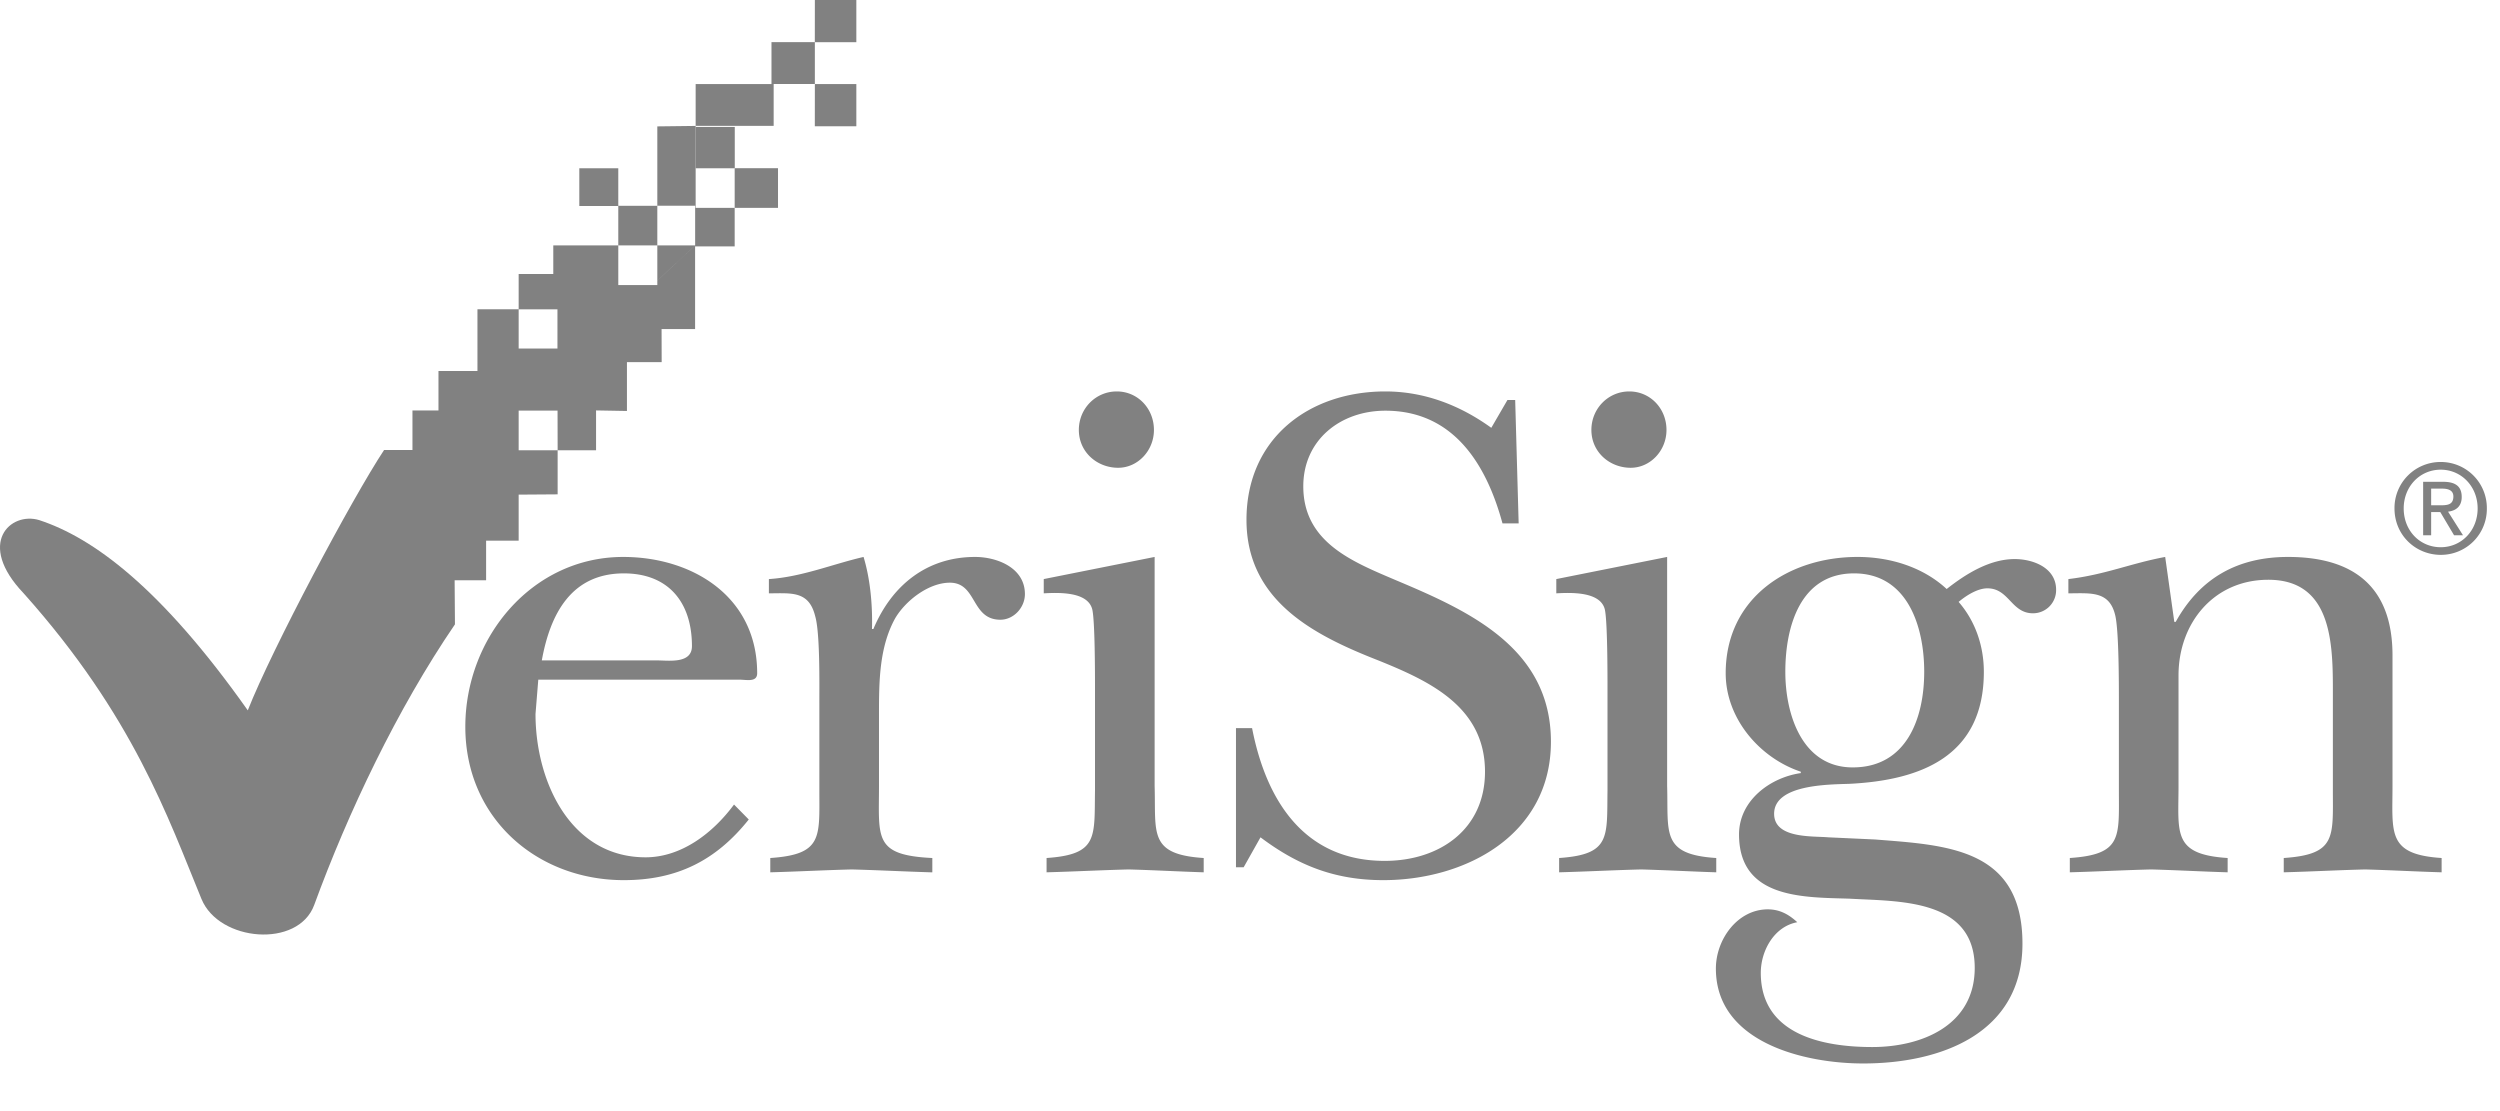
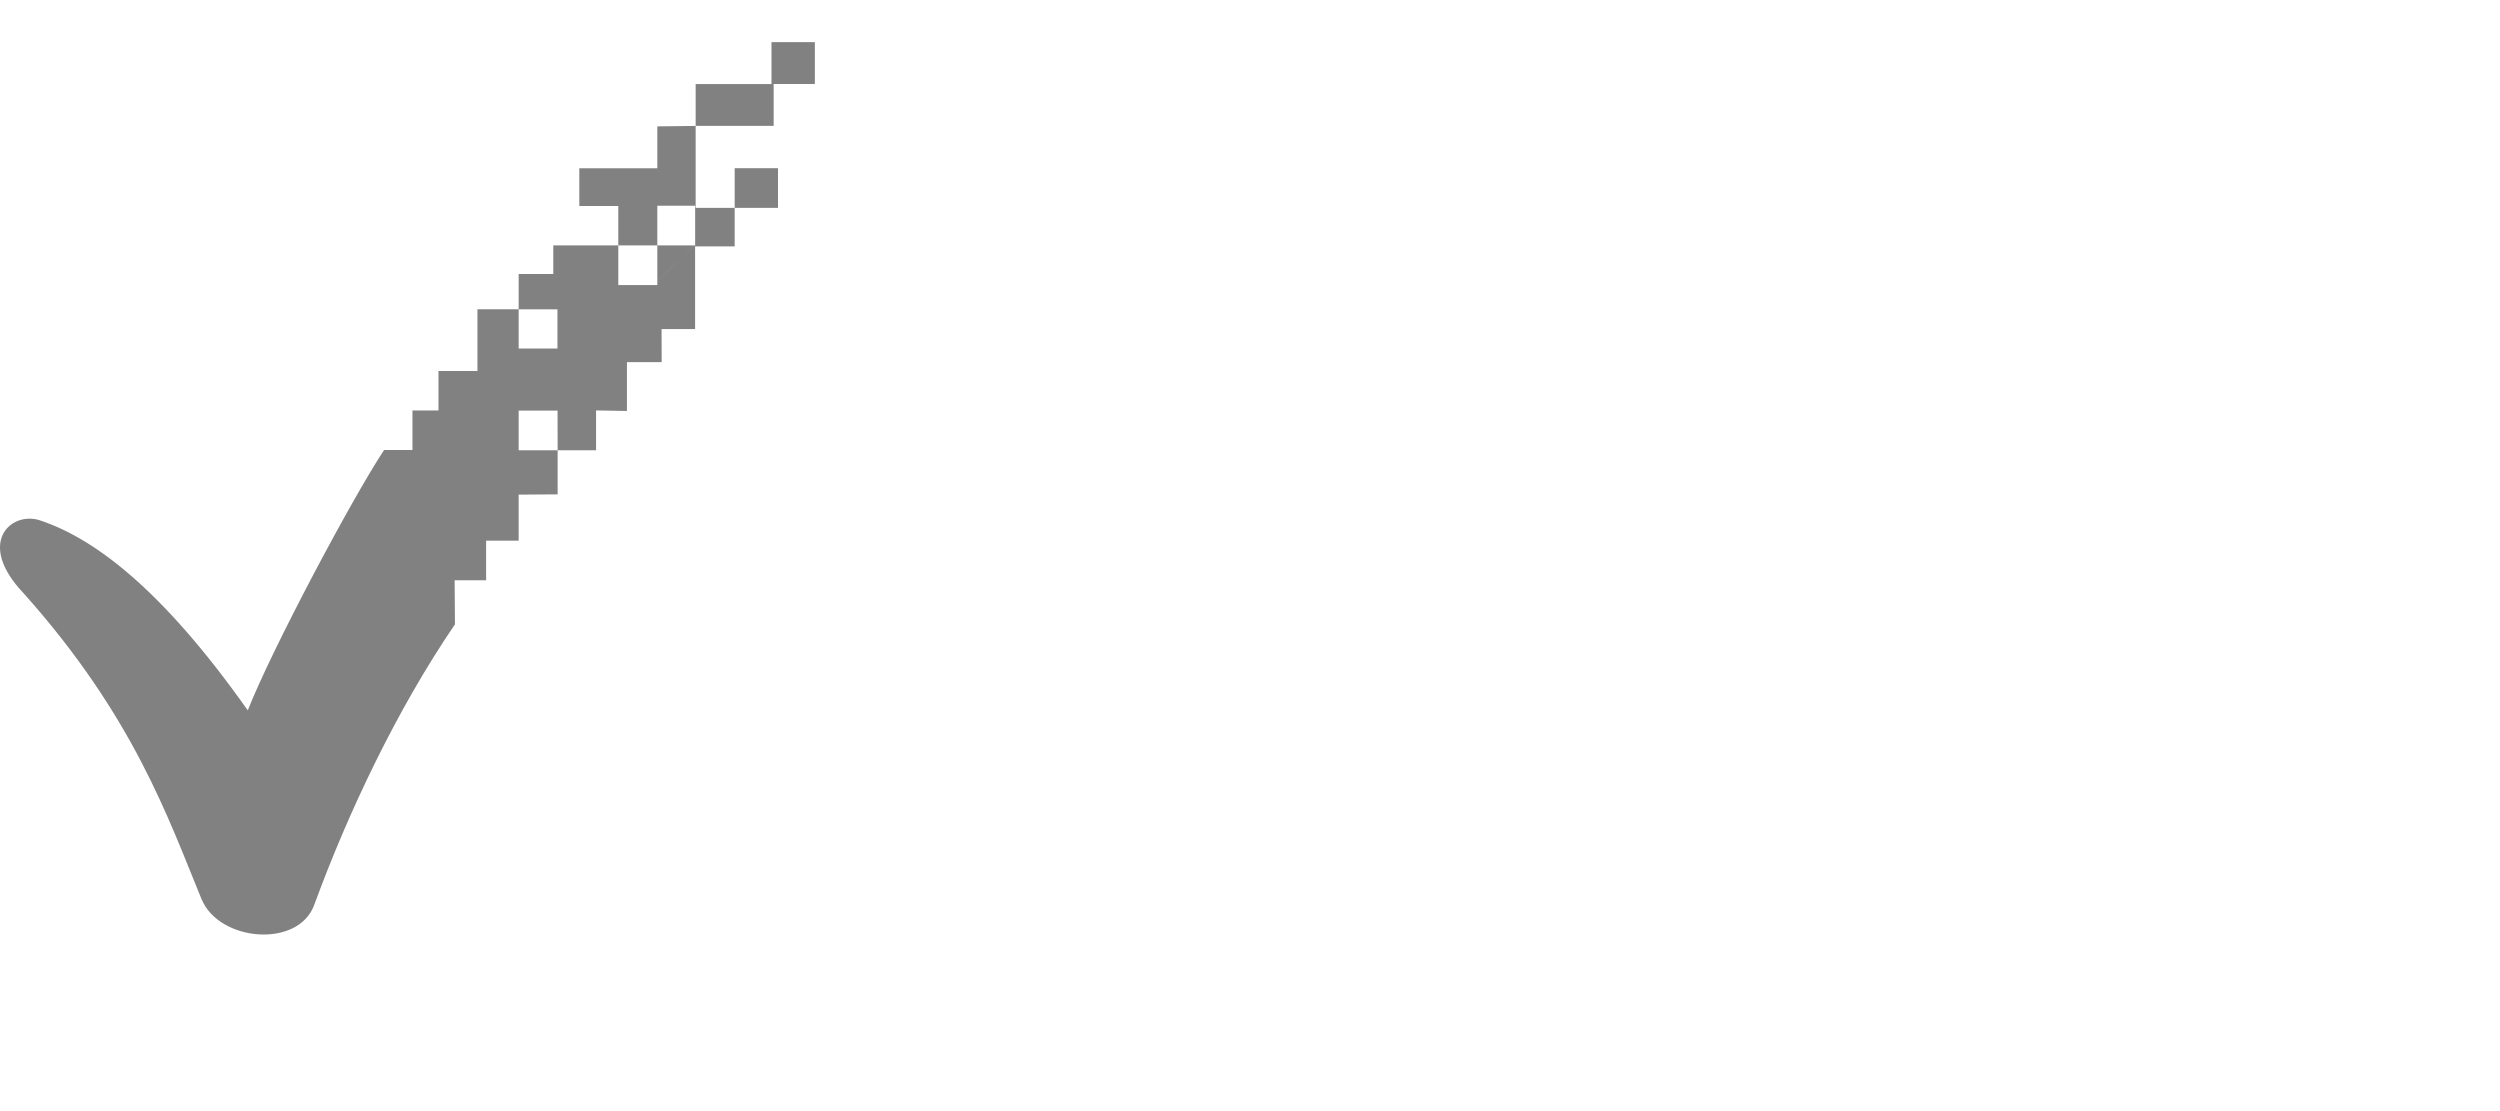
<svg xmlns="http://www.w3.org/2000/svg" width="54" height="24">
  <g fill="#818181" fill-rule="evenodd">
-     <path d="M17.6 2.728h.897v-.912h-.896zM17.6.912h.897V0h-.896zM15.025 3.635h.846v-.893h-.846z" />
-     <path d="M14.198 6.062v-.761h-.843v.857h.843v-.096l.817-.761v-.857h-.817V5.3h.817l-.817.761zm-2.995.792v.675h.838V6.681h-.838v.173zm-6.85 12.567c-.721-1.753-1.47-3.95-3.841-6.604-1.034-1.083-.283-1.773.337-1.582 1.155.38 2.62 1.444 4.503 4.109.521-1.325 2.255-4.582 2.944-5.624h.613v-.854h.562v-.852h.842V6.68h.89v-.762h.748V5.3h1.404V4.45h-.842v-.815h.842v.81h.843V2.73l.828-.01v-.904h1.638V.91h.937v.905h-.89v.904h-1.685v1.771h.843v-.857h.936v.857h-.936v.832h-.855v1.786h-.724l.002.714h-.75v1.055l-.667-.012v.861h-.83l-.002-.857h-.84v.857h.842v.952l-.842.006v.994H10.5v.856h-.68l.007.952c-1.252 1.834-2.311 4.07-3.04 6.061-.345.941-2.055.795-2.434-.127z" />
-     <path d="M14.203 14.265c.242 0 .743.077.743-.308 0-.956-.516-1.572-1.47-1.572-1.137 0-1.592.878-1.773 1.88h2.5zm1.97 3.436c-.712.894-1.561 1.31-2.697 1.31-1.88 0-3.425-1.34-3.425-3.313 0-1.926 1.44-3.668 3.41-3.668 1.485 0 2.894.847 2.894 2.512 0 .2-.228.139-.38.139h-4.348l-.06.74c0 1.463.757 3.097 2.378 3.097.773 0 1.455-.524 1.91-1.14l.318.323zM17.698 15.174c0-.416.015-1.51-.09-1.865-.137-.554-.516-.493-1-.493v-.308c.711-.046 1.378-.324 2.045-.478.136.447.197 1.002.182 1.557h.03c.394-.94 1.151-1.557 2.197-1.557.47 0 1.076.231 1.076.802 0 .292-.243.554-.53.554-.637 0-.5-.8-1.091-.8-.455 0-.955.384-1.182.77-.349.632-.349 1.386-.349 2.095v1.526c0 1.125-.12 1.495 1.152 1.556v.31c-.576-.017-1.167-.048-1.743-.063-.59.015-1.167.046-1.757.062v-.309c1.136-.077 1.06-.446 1.06-1.464v-1.895zM23.303 9.287c0-.462.364-.832.819-.832.454 0 .803.37.803.832 0 .447-.349.817-.773.817-.455 0-.849-.339-.849-.817zm1.637 2.743v4.947c.03 1.017-.137 1.479 1.06 1.556v.309c-.515-.016-1.075-.047-1.621-.062-.591.015-1.182.046-1.773.062v-.309c1.121-.077 1.03-.447 1.046-1.464v-2.203c0-.293 0-1.48-.061-1.711-.106-.385-.743-.354-1.046-.339v-.308l2.395-.478zM26.697 15.728h.348c.303 1.557 1.121 2.867 2.864 2.867 1.182 0 2.167-.678 2.167-1.926 0-1.403-1.197-1.957-2.304-2.404-1.378-.54-2.848-1.28-2.848-3.036 0-1.757 1.348-2.774 3-2.774.833 0 1.606.293 2.288.786l.349-.601h.167l.075 2.666h-.349c-.348-1.28-1.06-2.435-2.53-2.435-.97 0-1.773.632-1.773 1.633 0 1.218 1.076 1.634 2.016 2.035 1.575.663 3.333 1.463 3.333 3.482s-1.849 2.99-3.621 2.99c-1.031 0-1.834-.309-2.652-.925l-.364.647h-.166v-3.005zM34.374 9.287c0-.462.364-.832.818-.832.455 0 .804.37.804.832 0 .447-.349.817-.773.817-.455 0-.849-.339-.849-.817zm1.636 2.743v4.947c.03 1.017-.136 1.479 1.061 1.556v.309c-.515-.016-1.075-.047-1.621-.062-.591.015-1.182.046-1.773.062v-.309c1.12-.077 1.03-.447 1.045-1.464v-2.203c0-.293 0-1.48-.06-1.711-.106-.385-.743-.354-1.046-.339v-.308l2.394-.478zM41.563 14.511c0-.986-.364-2.126-1.515-2.126-1.167 0-1.485 1.155-1.485 2.126 0 .925.364 2.065 1.455 2.065 1.166 0 1.545-1.063 1.545-2.065zm-1.06 3.622c1.545.123 3.182.184 3.182 2.25 0 1.957-1.788 2.588-3.44 2.588-1.258 0-3.182-.446-3.182-2.05 0-.632.47-1.279 1.121-1.279.258 0 .454.109.637.278-.5.092-.788.616-.788 1.094 0 1.341 1.348 1.602 2.409 1.602 1.06 0 2.212-.462 2.212-1.71 0-1.51-1.667-1.433-2.712-1.495-1-.03-2.379 0-2.379-1.387 0-.74.682-1.232 1.334-1.325v-.03c-.88-.293-1.622-1.141-1.622-2.127 0-1.633 1.364-2.512 2.849-2.512.697 0 1.41.216 1.924.693.41-.323.925-.647 1.47-.647.394 0 .894.185.894.663a.499.499 0 01-.5.508c-.47 0-.515-.539-.985-.539-.212 0-.455.154-.621.293.363.416.545.956.545 1.51 0 1.819-1.348 2.343-2.91 2.42-.454.015-1.62.015-1.62.647 0 .54.832.478 1.166.508l1.016.047zM51.678 16.977c0 1.017-.12 1.479 1.061 1.556v.309c-.545-.016-1.106-.047-1.652-.062-.59.015-1.167.046-1.758.062v-.309c1.137-.077 1.061-.447 1.061-1.464v-1.973c0-1.063.046-2.573-1.394-2.573-1.182 0-1.94.94-1.94 2.065v2.389c0 1.017-.136 1.479 1.061 1.556v.309c-.545-.016-1.106-.047-1.652-.062-.59.015-1.167.046-1.757.062v-.309c1.136-.077 1.06-.447 1.06-1.464v-1.895c0-.432 0-1.51-.075-1.865-.122-.554-.531-.493-1.016-.493v-.308c.788-.093 1.349-.34 2.091-.478l.197 1.403h.03c.53-.956 1.349-1.403 2.425-1.403 1.44 0 2.258.663 2.258 2.127v2.82zM52.513 11.06h.197l.298.502h.193l-.323-.51c.167-.02.295-.11.295-.317 0-.228-.133-.328-.401-.328h-.432v1.155h.173v-1.008h.233c.12 0 .247.027.247.17 0 .179-.13.19-.275.19h-.205v.147zm.207.925a.992.992 0 00.996-1.003.994.994 0 00-.996-1.003.994.994 0 00-.999 1.003c0 .58.459 1.003 1 1.003zm-.8-1.003c0-.475.35-.837.8-.837.445 0 .797.362.797.837 0 .482-.352.838-.797.838-.45 0-.8-.356-.8-.838z" />
+     <path d="M14.198 6.062v-.761h-.843v.857h.843v-.096l.817-.761v-.857h-.817V5.3h.817l-.817.761zm-2.995.792v.675h.838V6.681h-.838v.173zm-6.85 12.567c-.721-1.753-1.47-3.95-3.841-6.604-1.034-1.083-.283-1.773.337-1.582 1.155.38 2.62 1.444 4.503 4.109.521-1.325 2.255-4.582 2.944-5.624h.613v-.854h.562v-.852h.842V6.68h.89v-.762h.748V5.3h1.404V4.45h-.842v-.815h.842h.843V2.73l.828-.01v-.904h1.638V.91h.937v.905h-.89v.904h-1.685v1.771h.843v-.857h.936v.857h-.936v.832h-.855v1.786h-.724l.002.714h-.75v1.055l-.667-.012v.861h-.83l-.002-.857h-.84v.857h.842v.952l-.842.006v.994H10.5v.856h-.68l.007.952c-1.252 1.834-2.311 4.07-3.04 6.061-.345.941-2.055.795-2.434-.127z" />
  </g>
</svg>